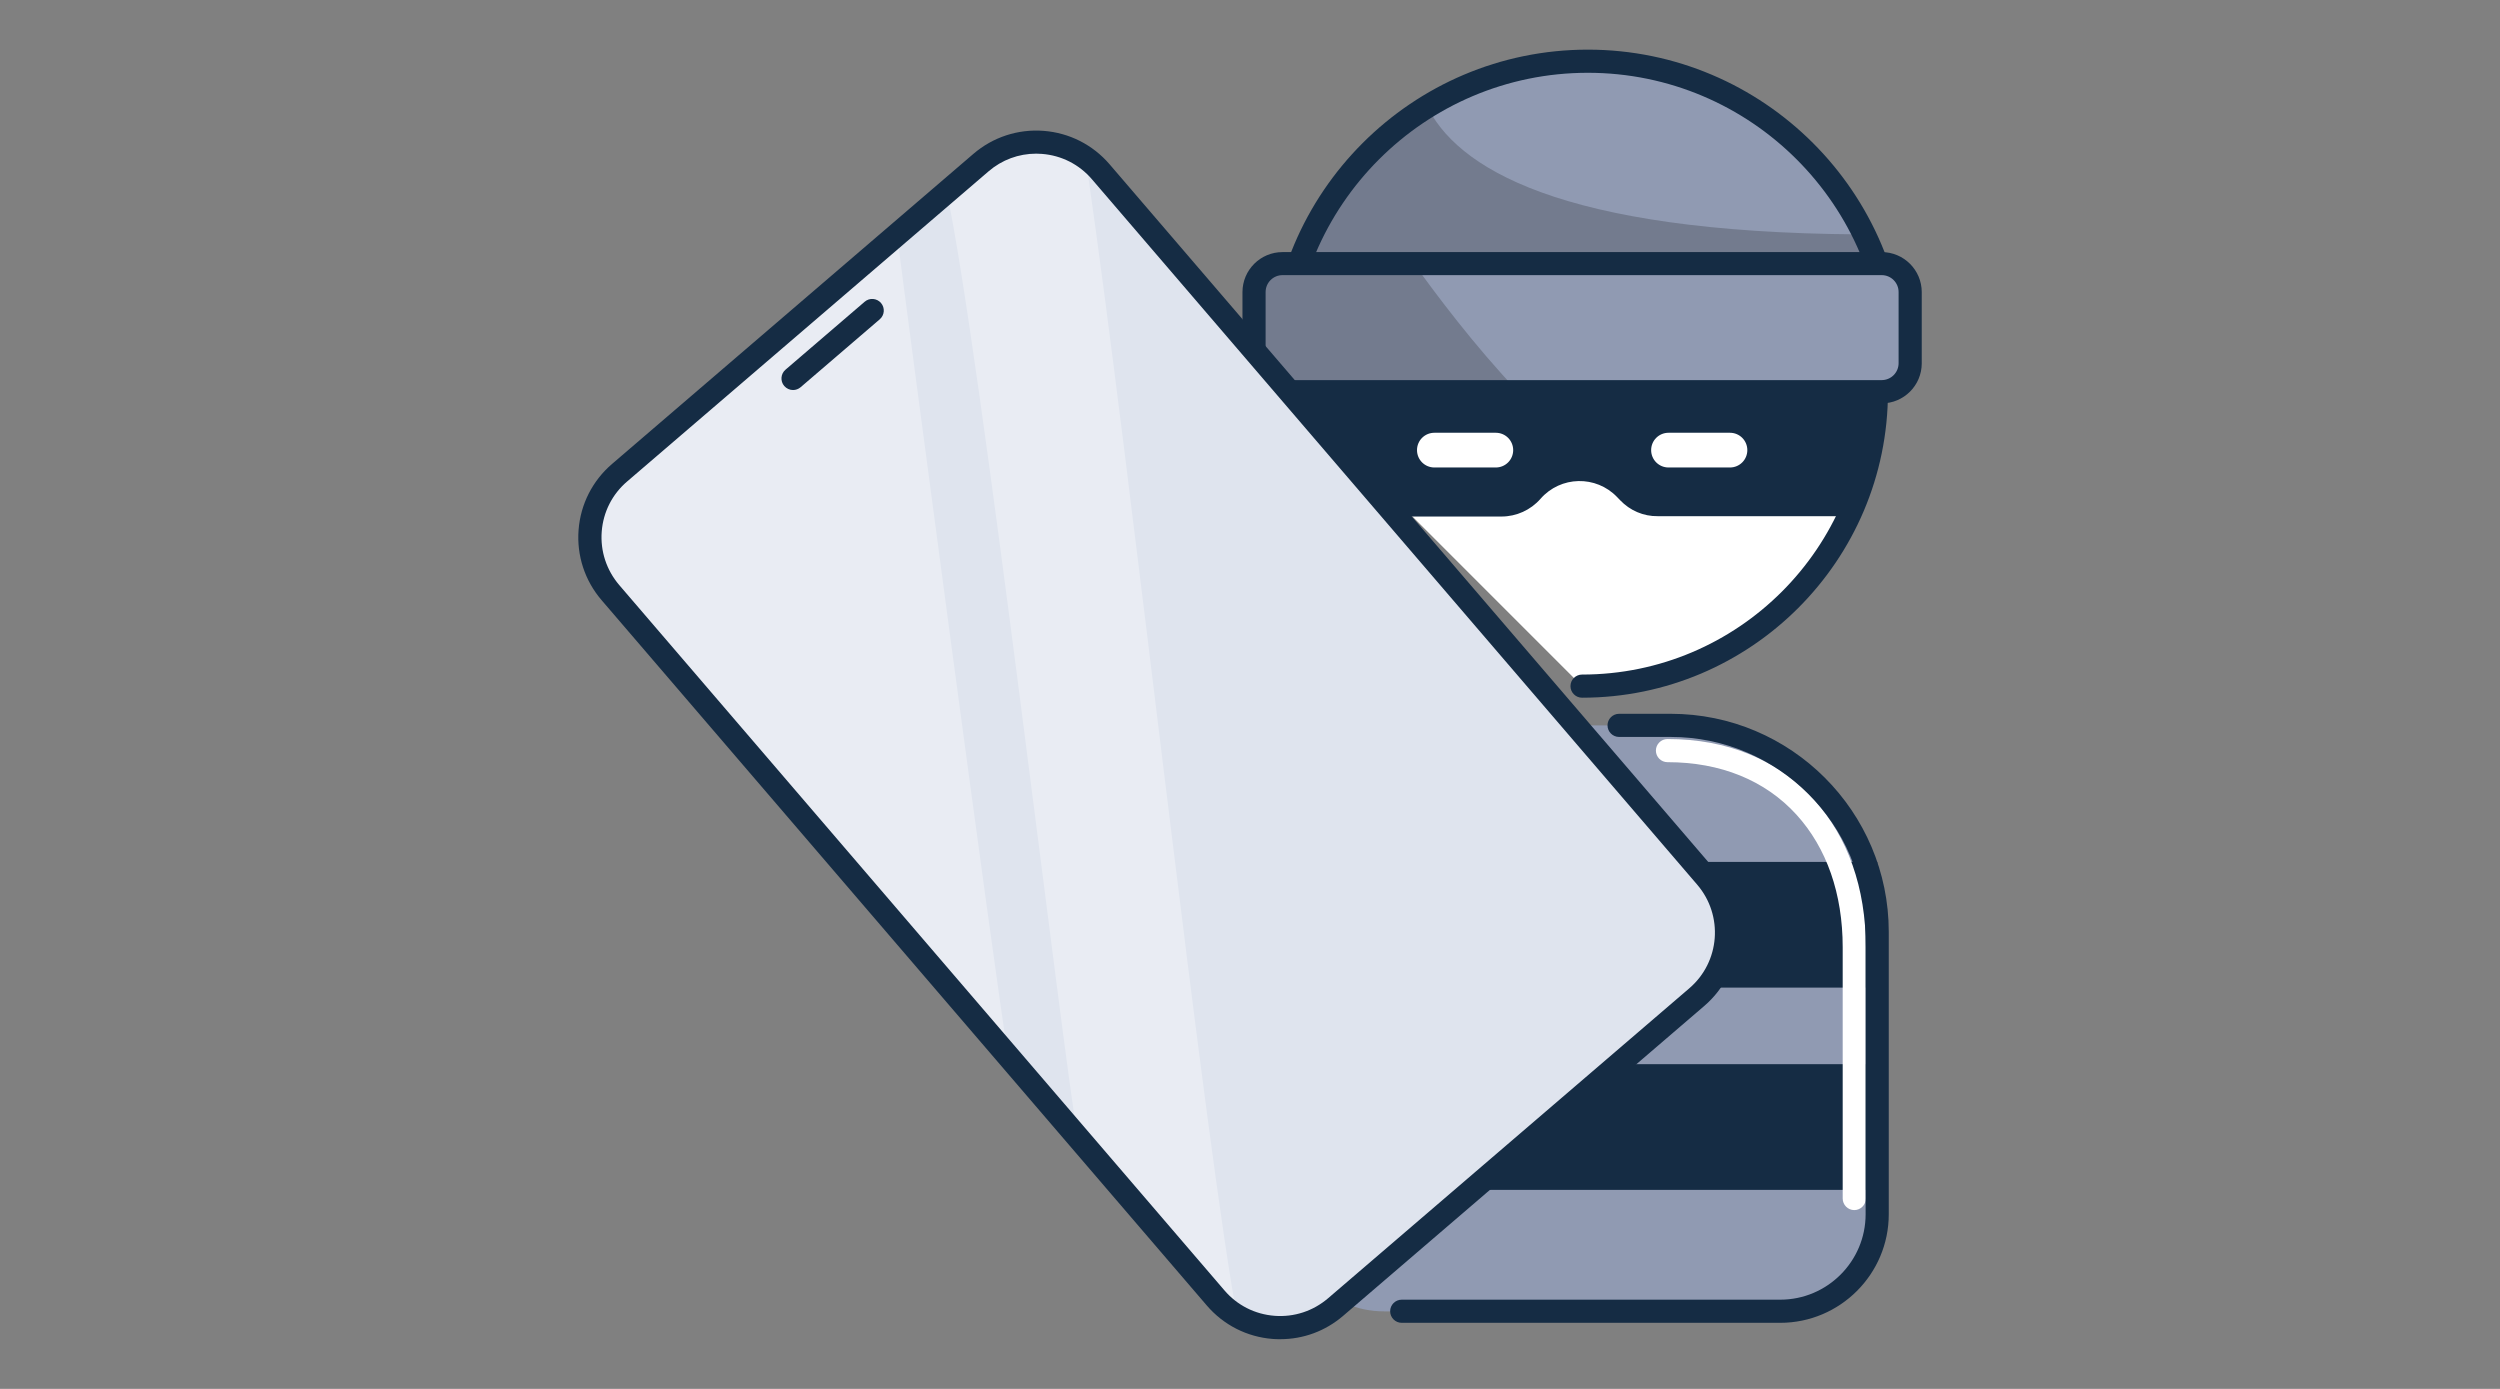
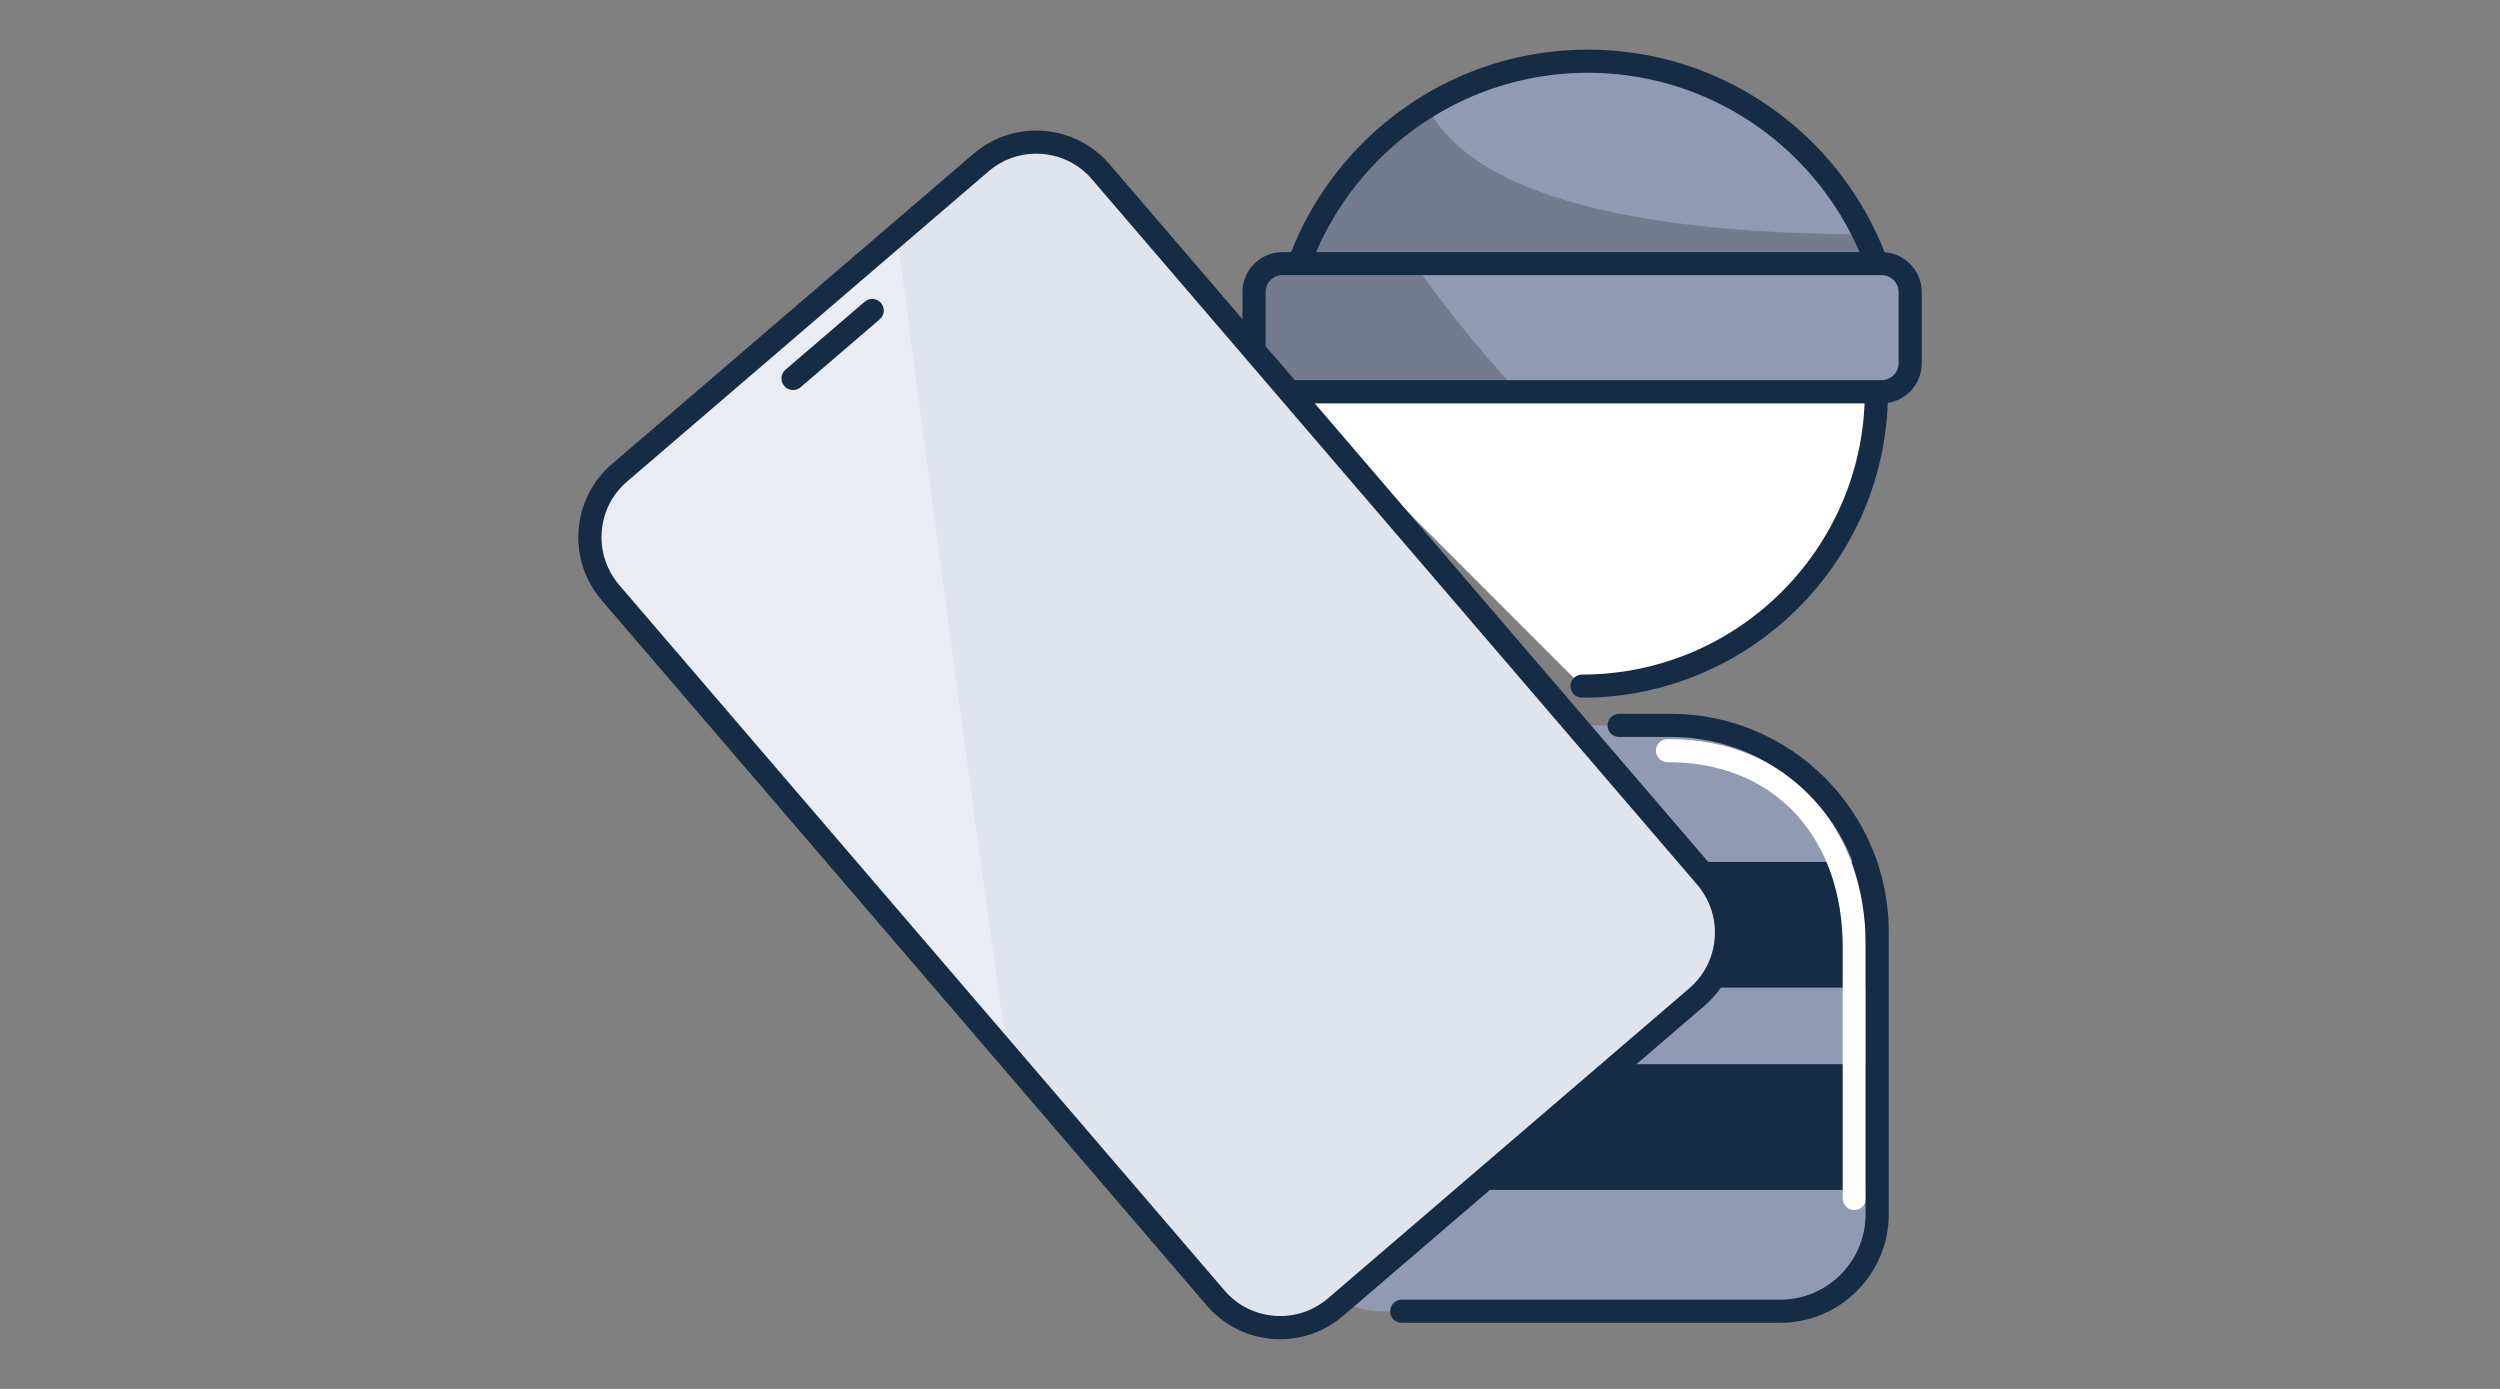
<svg xmlns="http://www.w3.org/2000/svg" width="216" height="120" viewBox="0 0 216 120" fill="none">
  <rect x="0" y="0" width="216" height="120" fill="#808080" stroke="none" />
  <path d="M162.189 80.522V104.932C162.189 109.542 158.429 113.302 153.809 113.302H119.579C114.939 113.302 111.199 109.542 111.199 104.932V80.352C111.199 79.832 111.229 79.312 111.289 78.812C111.439 77.252 111.779 75.752 112.309 74.322C114.829 67.522 121.379 62.672 129.049 62.672H144.339C152.039 62.672 158.599 67.542 161.099 74.382C161.809 76.292 162.179 78.372 162.179 80.522H162.189Z" fill="#909AB2" />
  <path d="M162.199 91.945H111.199V102.805H162.199V91.945Z" fill="#152C44" />
  <path d="M162.199 74.469H111.199V85.329H162.199V74.469Z" fill="#152C44" />
  <path d="M160.209 104.552C159.659 104.552 159.209 104.102 159.209 103.552V81.852C159.209 77.222 157.829 73.262 155.209 70.382C152.509 67.422 148.659 65.852 144.069 65.852C143.519 65.852 143.069 65.402 143.069 64.852C143.069 64.302 143.519 63.852 144.069 63.852C149.239 63.852 153.599 65.642 156.689 69.042C159.649 72.292 161.209 76.722 161.209 81.852V103.552C161.209 104.102 160.759 104.552 160.209 104.552Z" fill="white" />
  <path d="M153.809 114.292H121.109C120.559 114.292 120.109 113.842 120.109 113.292C120.109 112.742 120.559 112.292 121.109 112.292H153.809C157.879 112.292 161.189 108.982 161.189 104.912V80.512C161.189 71.222 153.629 63.672 144.349 63.672H139.889C139.339 63.672 138.889 63.222 138.889 62.672C138.889 62.122 139.339 61.672 139.889 61.672H144.349C154.739 61.672 163.189 70.122 163.189 80.512V104.912C163.189 110.082 158.979 114.292 153.809 114.292Z" fill="#152C44" />
  <path d="M136.689 59.282C150.739 59.282 162.119 47.892 162.119 33.852C162.119 19.812 150.729 8.422 136.689 8.422C122.649 8.422 111.259 19.812 111.259 33.852" fill="white" />
  <path d="M136.689 60.282C136.139 60.282 135.689 59.832 135.689 59.282C135.689 58.732 136.139 58.282 136.689 58.282C150.159 58.282 161.119 47.322 161.119 33.852C161.119 20.382 150.159 9.422 136.689 9.422C123.219 9.422 112.259 20.382 112.259 33.852C112.259 34.402 111.809 34.852 111.259 34.852C110.709 34.852 110.259 34.402 110.259 33.852C110.259 19.272 122.119 7.422 136.689 7.422C151.259 7.422 163.119 19.282 163.119 33.852C163.119 48.422 151.259 60.282 136.689 60.282Z" fill="#152C44" />
-   <path d="M159.749 44.598H143.229C141.999 44.618 140.829 44.108 139.989 43.228L139.719 42.948C137.899 41.048 134.839 41.108 133.099 43.098C132.249 44.068 131.019 44.628 129.729 44.628H113.529C113.529 44.628 108.349 37.658 111.889 28.758H161.249C161.249 28.758 163.719 36.018 159.749 44.598Z" fill="#152C44" />
  <path d="M163.229 31.819H110.159C110.159 22.089 115.389 13.589 123.199 8.969C127.149 6.629 131.759 5.289 136.699 5.289C147.209 5.289 156.279 11.399 160.589 20.249C162.289 23.749 163.229 27.679 163.229 31.819Z" fill="#909AB2" />
  <g opacity="0.2">
    <path d="M163.229 31.819H110.159C110.159 22.089 115.389 13.589 123.199 8.969C125.759 14.499 134.769 20.079 160.589 20.249C162.289 23.749 163.229 27.679 163.229 31.819Z" fill="black" />
  </g>
  <path d="M163.719 32.819C163.169 32.819 162.719 32.369 162.719 31.819C162.719 17.739 151.269 6.289 137.189 6.289C123.109 6.289 111.659 17.739 111.659 31.819C111.659 32.369 111.209 32.819 110.659 32.819C110.109 32.819 109.659 32.369 109.659 31.819C109.659 16.639 122.009 4.289 137.189 4.289C152.369 4.289 164.719 16.639 164.719 31.819C164.719 32.369 164.269 32.819 163.719 32.819Z" fill="#152C44" />
  <path d="M162.569 22.766H110.809C109.445 22.766 108.339 23.872 108.339 25.236V31.366C108.339 32.73 109.445 33.836 110.809 33.836H162.569C163.933 33.836 165.039 32.73 165.039 31.366V25.236C165.039 23.872 163.933 22.766 162.569 22.766Z" fill="#909AB2" />
  <g opacity="0.2">
    <path d="M131.159 33.846H110.809C109.449 33.846 108.339 32.746 108.339 31.376V25.236C108.339 23.876 109.439 22.766 110.809 22.766H122.159C124.049 25.406 127.379 29.856 131.159 33.836V33.846Z" fill="black" />
  </g>
  <path d="M162.579 34.851H110.809C108.899 34.851 107.349 33.301 107.349 31.391V25.241C107.349 23.331 108.899 21.781 110.809 21.781H162.579C164.489 21.781 166.039 23.331 166.039 25.241V31.391C166.039 33.301 164.489 34.851 162.579 34.851ZM110.809 23.771C109.999 23.771 109.349 24.431 109.349 25.231V31.381C109.349 32.191 110.009 32.841 110.809 32.841H162.579C163.389 32.841 164.039 32.181 164.039 31.381V25.231C164.039 24.421 163.379 23.771 162.579 23.771H110.809Z" fill="#152C44" />
  <path d="M129.239 40.391H123.929C123.099 40.391 122.429 39.721 122.429 38.891C122.429 38.061 123.099 37.391 123.929 37.391H129.239C130.069 37.391 130.739 38.061 130.739 38.891C130.739 39.721 130.069 40.391 129.239 40.391Z" fill="white" />
  <path d="M149.469 40.391H144.159C143.329 40.391 142.659 39.721 142.659 38.891C142.659 38.061 143.329 37.391 144.159 37.391H149.469C150.299 37.391 150.969 38.061 150.969 38.891C150.969 39.721 150.299 40.391 149.469 40.391Z" fill="white" />
  <path d="M146.619 86.149L142.319 89.839L119.339 109.559L115.399 112.939C112.319 115.579 107.679 115.219 105.029 112.139L102.979 109.749L73.129 74.949L52.749 51.199C50.109 48.119 50.459 43.479 53.539 40.839L84.759 14.049C87.839 11.409 92.479 11.769 95.119 14.839L110.629 32.919L124.289 48.839L128.359 53.589L140.739 68.019L147.409 75.789C147.879 76.339 148.259 76.949 148.549 77.579C149.829 80.469 149.139 83.979 146.619 86.149Z" fill="#DFE4EE" />
  <g opacity="0.3">
    <path d="M77.509 20.276C78.089 25.066 86.029 84.896 87.109 91.256L52.739 51.196C50.099 48.126 50.459 43.476 53.529 40.836L77.509 20.266V20.276Z" fill="white" />
  </g>
  <g opacity="0.3">
-     <path d="M93.919 14.504C97.669 40.303 104.109 99.314 107.009 114.454L93.119 98.263C91.839 91.263 84.709 30.224 81.799 16.584L84.959 13.184C84.959 13.184 93.329 10.504 93.919 14.504Z" fill="white" />
-   </g>
+     </g>
  <path d="M110.619 115.706C110.399 115.706 110.189 115.706 109.969 115.686C107.749 115.516 105.719 114.486 104.269 112.796L51.979 51.856C50.529 50.166 49.819 48.006 49.989 45.786C50.159 43.566 51.189 41.536 52.879 40.086L84.099 13.296C85.789 11.846 87.949 11.136 90.169 11.306C92.389 11.476 94.419 12.506 95.869 14.196L148.159 75.136C151.159 78.626 150.749 83.906 147.259 86.906L116.039 113.696C114.509 115.006 112.609 115.706 110.619 115.706ZM89.529 13.276C88.019 13.276 86.569 13.806 85.409 14.806L54.189 41.596C52.899 42.696 52.119 44.236 51.989 45.926C51.859 47.616 52.399 49.256 53.499 50.546L105.789 111.486C106.889 112.776 108.429 113.556 110.119 113.686C111.809 113.816 113.449 113.276 114.739 112.176L145.959 85.386C148.619 83.106 148.919 79.096 146.639 76.436L94.349 15.496C93.249 14.206 91.709 13.426 90.019 13.296C89.849 13.286 89.689 13.276 89.529 13.276Z" fill="#152C44" />
  <path d="M68.519 33.699C68.239 33.699 67.959 33.579 67.759 33.349C67.399 32.929 67.449 32.299 67.869 31.939L74.709 26.069C75.129 25.709 75.759 25.759 76.119 26.179C76.479 26.599 76.429 27.229 76.009 27.589L69.169 33.459C68.979 33.619 68.749 33.699 68.519 33.699Z" fill="#152C44" />
</svg>